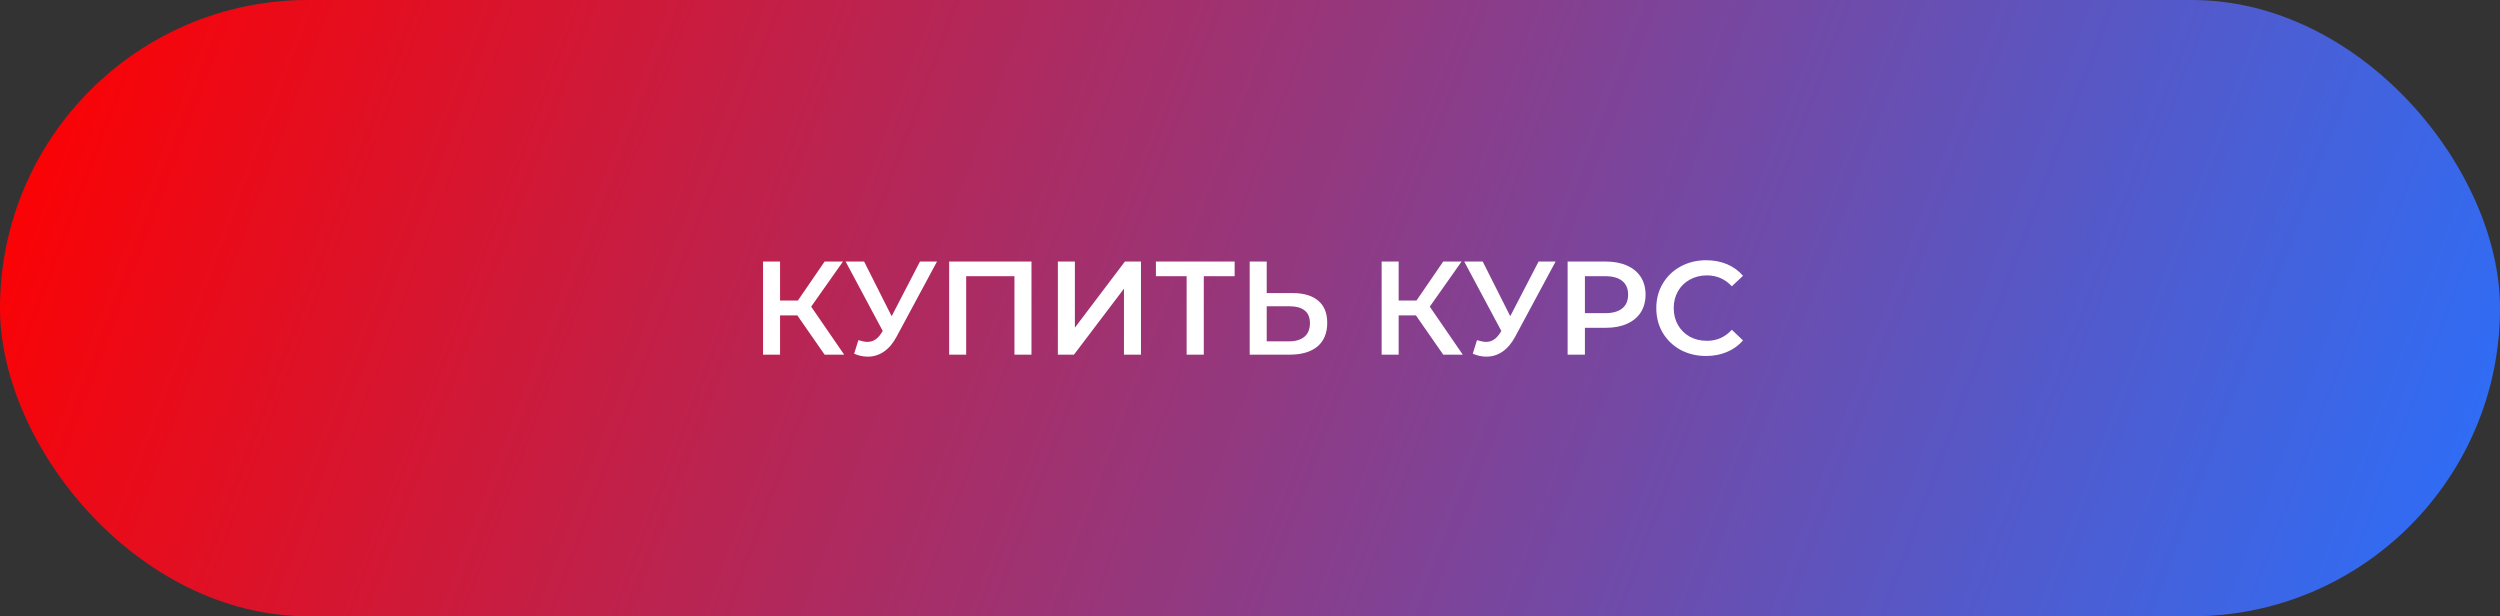
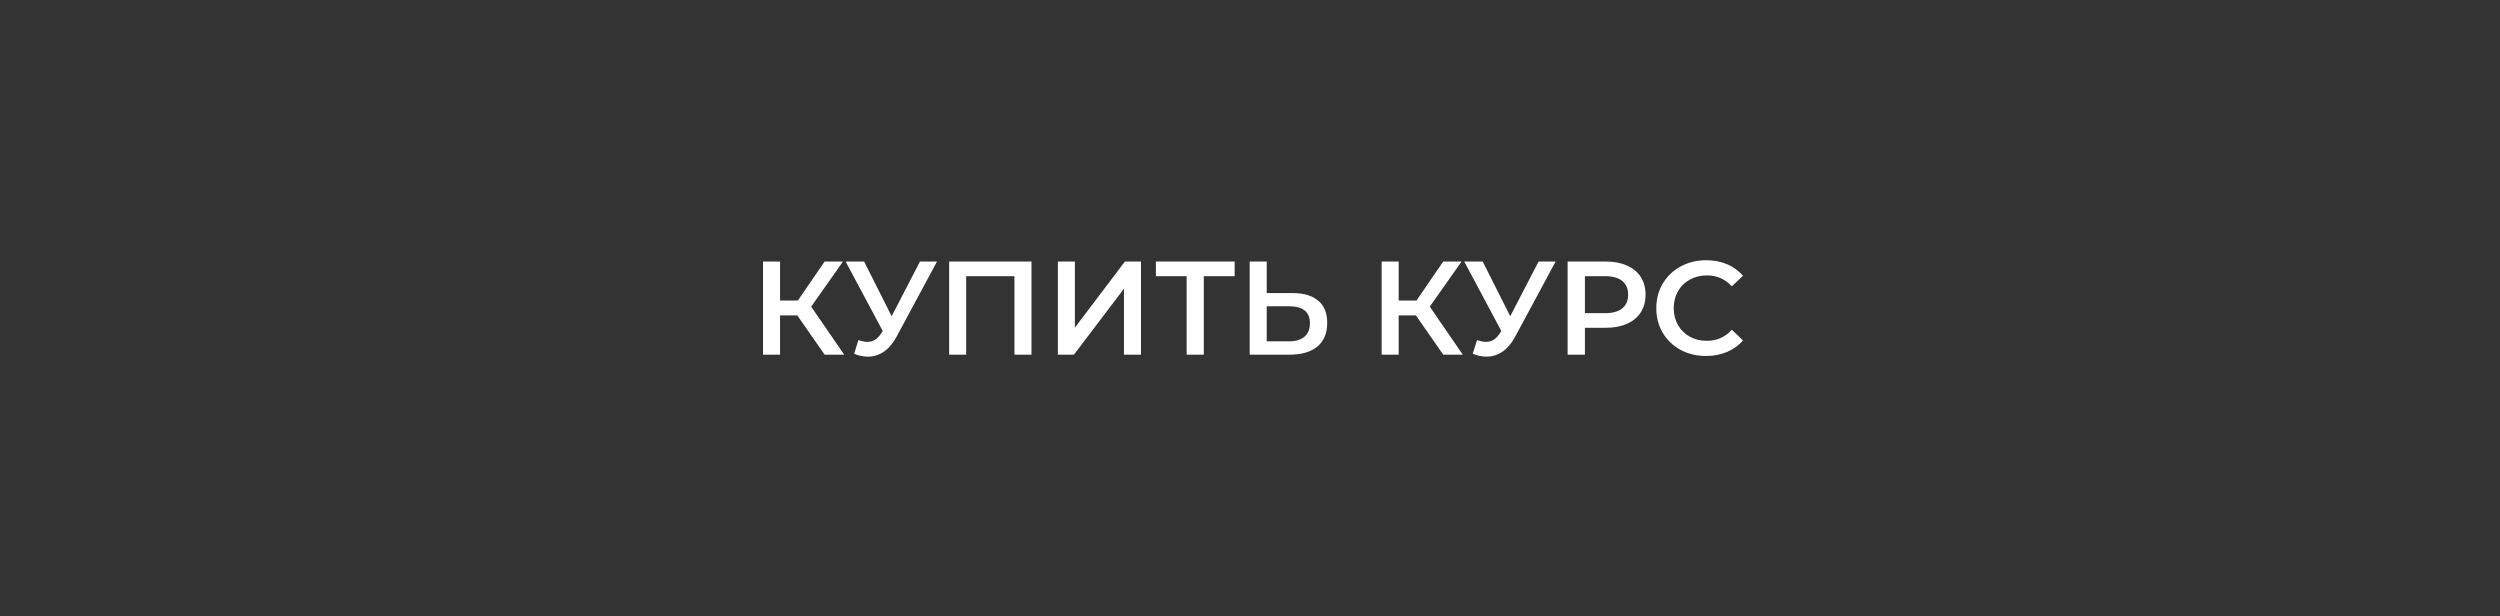
<svg xmlns="http://www.w3.org/2000/svg" width="430" height="106" viewBox="0 0 430 106" fill="none">
  <rect x="0" y="0" width="430" height="106" fill="#333333" stroke="none" />
-   <rect width="430" height="106" rx="53" fill="url(#paint0_linear_17_190)" />
-   <path d="M137.144 54.252H134.17V61H131.242V44.987H134.17V51.69H137.235L141.833 44.987H144.99L139.523 52.742L145.196 61H141.833L137.144 54.252ZM161.163 44.987L154.209 57.912C153.599 59.056 152.867 59.917 152.013 60.497C151.174 61.061 150.259 61.343 149.268 61.343C148.475 61.343 147.69 61.175 146.912 60.84L147.644 58.507C148.269 58.705 148.788 58.804 149.199 58.804C150.16 58.804 150.953 58.308 151.578 57.317L151.83 56.928L145.448 44.987H148.628L153.363 54.389L158.235 44.987H161.163ZM177.414 44.987V61H174.486V47.504H166.182V61H163.254V44.987H177.414ZM181.952 44.987H184.88V56.356L193.481 44.987H196.249V61H193.321V49.654L184.72 61H181.952V44.987ZM212.359 47.504H207.052V61H204.101V47.504H198.817V44.987H212.359V47.504ZM222.312 50.409C224.233 50.409 225.705 50.843 226.727 51.713C227.764 52.567 228.282 53.84 228.282 55.533C228.282 57.302 227.718 58.659 226.59 59.605C225.461 60.535 223.875 61 221.832 61H214.946V44.987H217.874V50.409H222.312ZM221.694 58.712C222.853 58.712 223.745 58.446 224.371 57.912C224.996 57.378 225.309 56.6 225.309 55.579C225.309 53.642 224.104 52.673 221.694 52.673H217.874V58.712H221.694ZM243.544 54.252H240.57V61H237.642V44.987H240.57V51.69H243.635L248.233 44.987H251.39L245.923 52.742L251.596 61H248.233L243.544 54.252ZM267.563 44.987L260.609 57.912C259.999 59.056 259.267 59.917 258.413 60.497C257.575 61.061 256.66 61.343 255.668 61.343C254.875 61.343 254.09 61.175 253.312 60.84L254.044 58.507C254.669 58.705 255.188 58.804 255.6 58.804C256.56 58.804 257.353 58.308 257.979 57.317L258.23 56.928L251.848 44.987H255.028L259.763 54.389L264.635 44.987H267.563ZM276.219 44.987C277.607 44.987 278.812 45.216 279.834 45.674C280.871 46.131 281.664 46.787 282.213 47.641C282.762 48.495 283.036 49.509 283.036 50.683C283.036 51.842 282.762 52.856 282.213 53.726C281.664 54.58 280.871 55.236 279.834 55.693C278.812 56.151 277.607 56.379 276.219 56.379H272.605V61H269.631V44.987H276.219ZM276.082 53.863C277.378 53.863 278.362 53.589 279.033 53.039C279.704 52.49 280.039 51.705 280.039 50.683C280.039 49.662 279.704 48.876 279.033 48.327C278.362 47.778 277.378 47.504 276.082 47.504H272.605V53.863H276.082ZM293.439 61.229C291.822 61.229 290.358 60.878 289.047 60.176C287.75 59.46 286.729 58.476 285.981 57.226C285.249 55.975 284.883 54.565 284.883 52.994C284.883 51.423 285.257 50.012 286.004 48.762C286.751 47.511 287.773 46.535 289.069 45.834C290.381 45.117 291.845 44.759 293.461 44.759C294.773 44.759 295.97 44.987 297.053 45.445C298.136 45.903 299.051 46.566 299.798 47.435L297.876 49.242C296.717 47.992 295.291 47.367 293.599 47.367C292.501 47.367 291.517 47.611 290.648 48.099C289.779 48.571 289.1 49.235 288.612 50.089C288.124 50.943 287.88 51.911 287.88 52.994C287.88 54.077 288.124 55.045 288.612 55.899C289.1 56.753 289.779 57.424 290.648 57.912C291.517 58.385 292.501 58.621 293.599 58.621C295.291 58.621 296.717 57.988 297.876 56.722L299.798 58.552C299.051 59.422 298.128 60.085 297.03 60.542C295.947 61 294.75 61.229 293.439 61.229Z" fill="white" />
+   <path d="M137.144 54.252H134.17V61H131.242V44.987H134.17V51.69H137.235L141.833 44.987H144.99L139.523 52.742L145.196 61H141.833L137.144 54.252ZM161.163 44.987L154.209 57.912C153.599 59.056 152.867 59.917 152.013 60.497C151.174 61.061 150.259 61.343 149.268 61.343C148.475 61.343 147.69 61.175 146.912 60.84L147.644 58.507C148.269 58.705 148.788 58.804 149.199 58.804C150.16 58.804 150.953 58.308 151.578 57.317L151.83 56.928L145.448 44.987H148.628L153.363 54.389L158.235 44.987H161.163ZM177.414 44.987V61H174.486V47.504H166.182V61H163.254V44.987H177.414ZM181.952 44.987H184.88V56.356L193.481 44.987H196.249V61H193.321V49.654L184.72 61H181.952V44.987ZM212.359 47.504H207.052V61H204.101V47.504H198.817V44.987H212.359ZM222.312 50.409C224.233 50.409 225.705 50.843 226.727 51.713C227.764 52.567 228.282 53.84 228.282 55.533C228.282 57.302 227.718 58.659 226.59 59.605C225.461 60.535 223.875 61 221.832 61H214.946V44.987H217.874V50.409H222.312ZM221.694 58.712C222.853 58.712 223.745 58.446 224.371 57.912C224.996 57.378 225.309 56.6 225.309 55.579C225.309 53.642 224.104 52.673 221.694 52.673H217.874V58.712H221.694ZM243.544 54.252H240.57V61H237.642V44.987H240.57V51.69H243.635L248.233 44.987H251.39L245.923 52.742L251.596 61H248.233L243.544 54.252ZM267.563 44.987L260.609 57.912C259.999 59.056 259.267 59.917 258.413 60.497C257.575 61.061 256.66 61.343 255.668 61.343C254.875 61.343 254.09 61.175 253.312 60.84L254.044 58.507C254.669 58.705 255.188 58.804 255.6 58.804C256.56 58.804 257.353 58.308 257.979 57.317L258.23 56.928L251.848 44.987H255.028L259.763 54.389L264.635 44.987H267.563ZM276.219 44.987C277.607 44.987 278.812 45.216 279.834 45.674C280.871 46.131 281.664 46.787 282.213 47.641C282.762 48.495 283.036 49.509 283.036 50.683C283.036 51.842 282.762 52.856 282.213 53.726C281.664 54.58 280.871 55.236 279.834 55.693C278.812 56.151 277.607 56.379 276.219 56.379H272.605V61H269.631V44.987H276.219ZM276.082 53.863C277.378 53.863 278.362 53.589 279.033 53.039C279.704 52.49 280.039 51.705 280.039 50.683C280.039 49.662 279.704 48.876 279.033 48.327C278.362 47.778 277.378 47.504 276.082 47.504H272.605V53.863H276.082ZM293.439 61.229C291.822 61.229 290.358 60.878 289.047 60.176C287.75 59.46 286.729 58.476 285.981 57.226C285.249 55.975 284.883 54.565 284.883 52.994C284.883 51.423 285.257 50.012 286.004 48.762C286.751 47.511 287.773 46.535 289.069 45.834C290.381 45.117 291.845 44.759 293.461 44.759C294.773 44.759 295.97 44.987 297.053 45.445C298.136 45.903 299.051 46.566 299.798 47.435L297.876 49.242C296.717 47.992 295.291 47.367 293.599 47.367C292.501 47.367 291.517 47.611 290.648 48.099C289.779 48.571 289.1 49.235 288.612 50.089C288.124 50.943 287.88 51.911 287.88 52.994C287.88 54.077 288.124 55.045 288.612 55.899C289.1 56.753 289.779 57.424 290.648 57.912C291.517 58.385 292.501 58.621 293.599 58.621C295.291 58.621 296.717 57.988 297.876 56.722L299.798 58.552C299.051 59.422 298.128 60.085 297.03 60.542C295.947 61 294.75 61.229 293.439 61.229Z" fill="white" />
  <defs>
    <linearGradient id="paint0_linear_17_190" x1="3.772" y1="4.5" x2="410.561" y2="157.636" gradientUnits="userSpaceOnUse">
      <stop stop-color="#FF0000" />
      <stop offset="1" stop-color="#2870FD" />
    </linearGradient>
  </defs>
</svg>